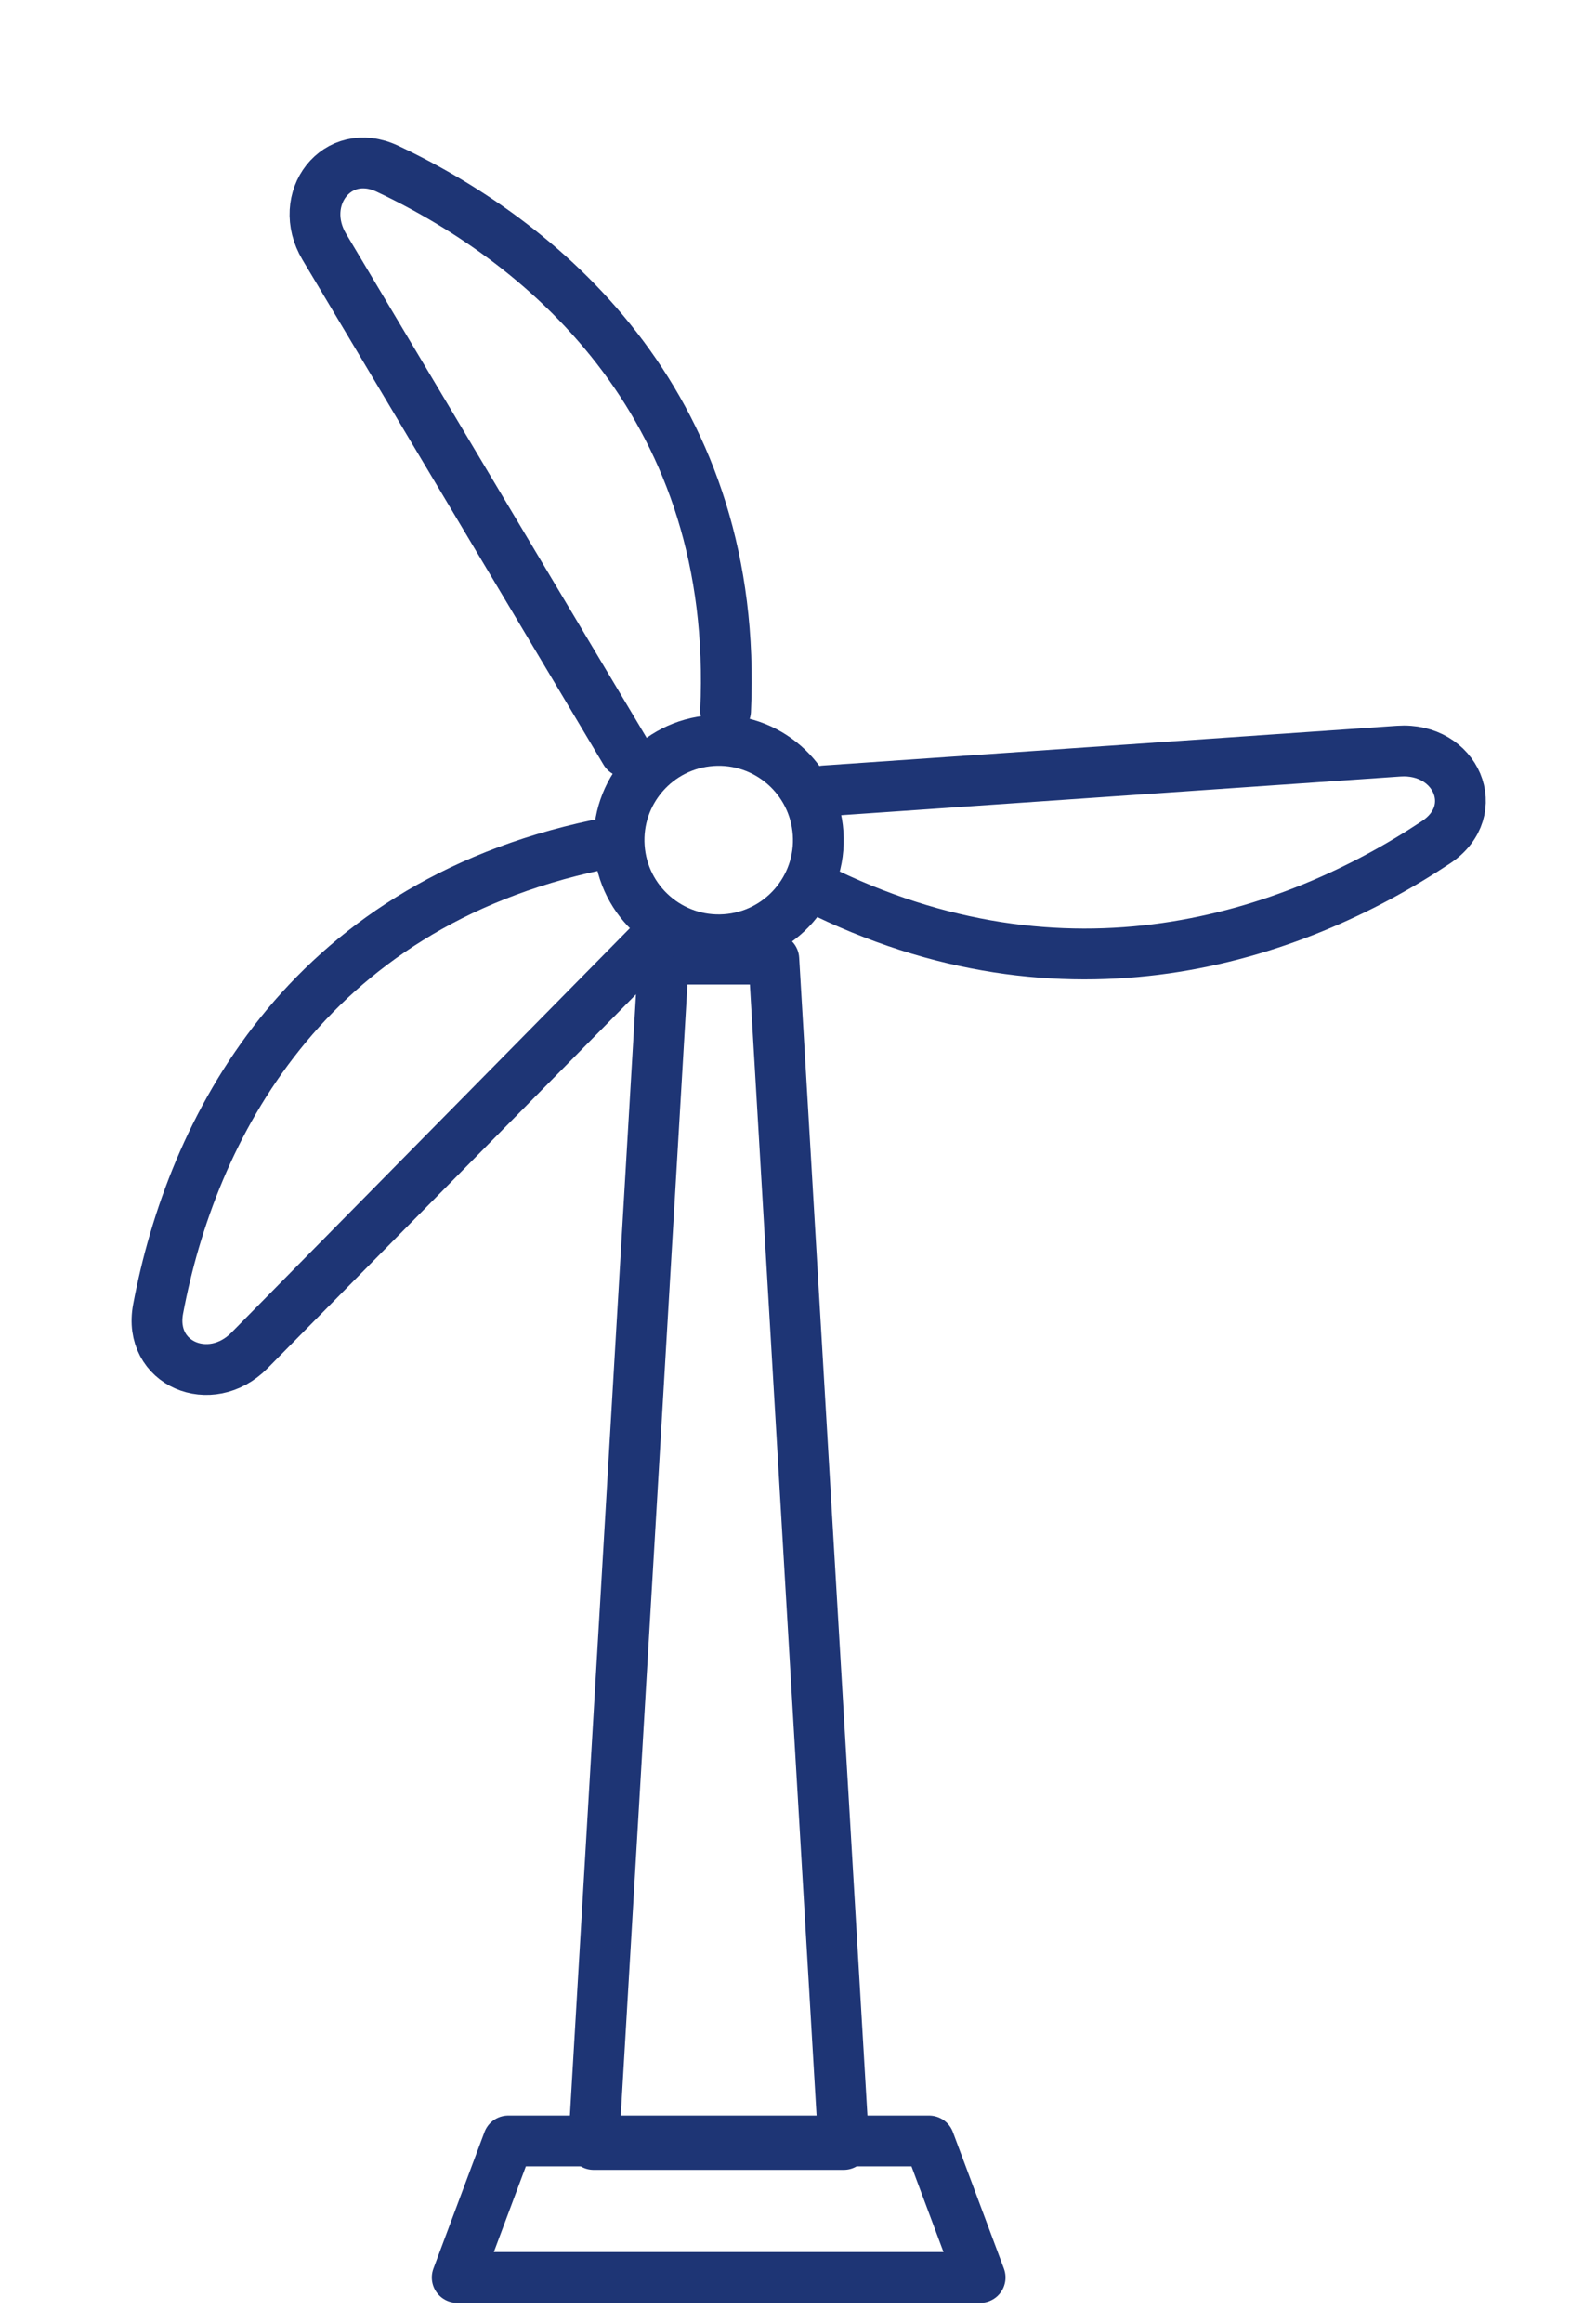
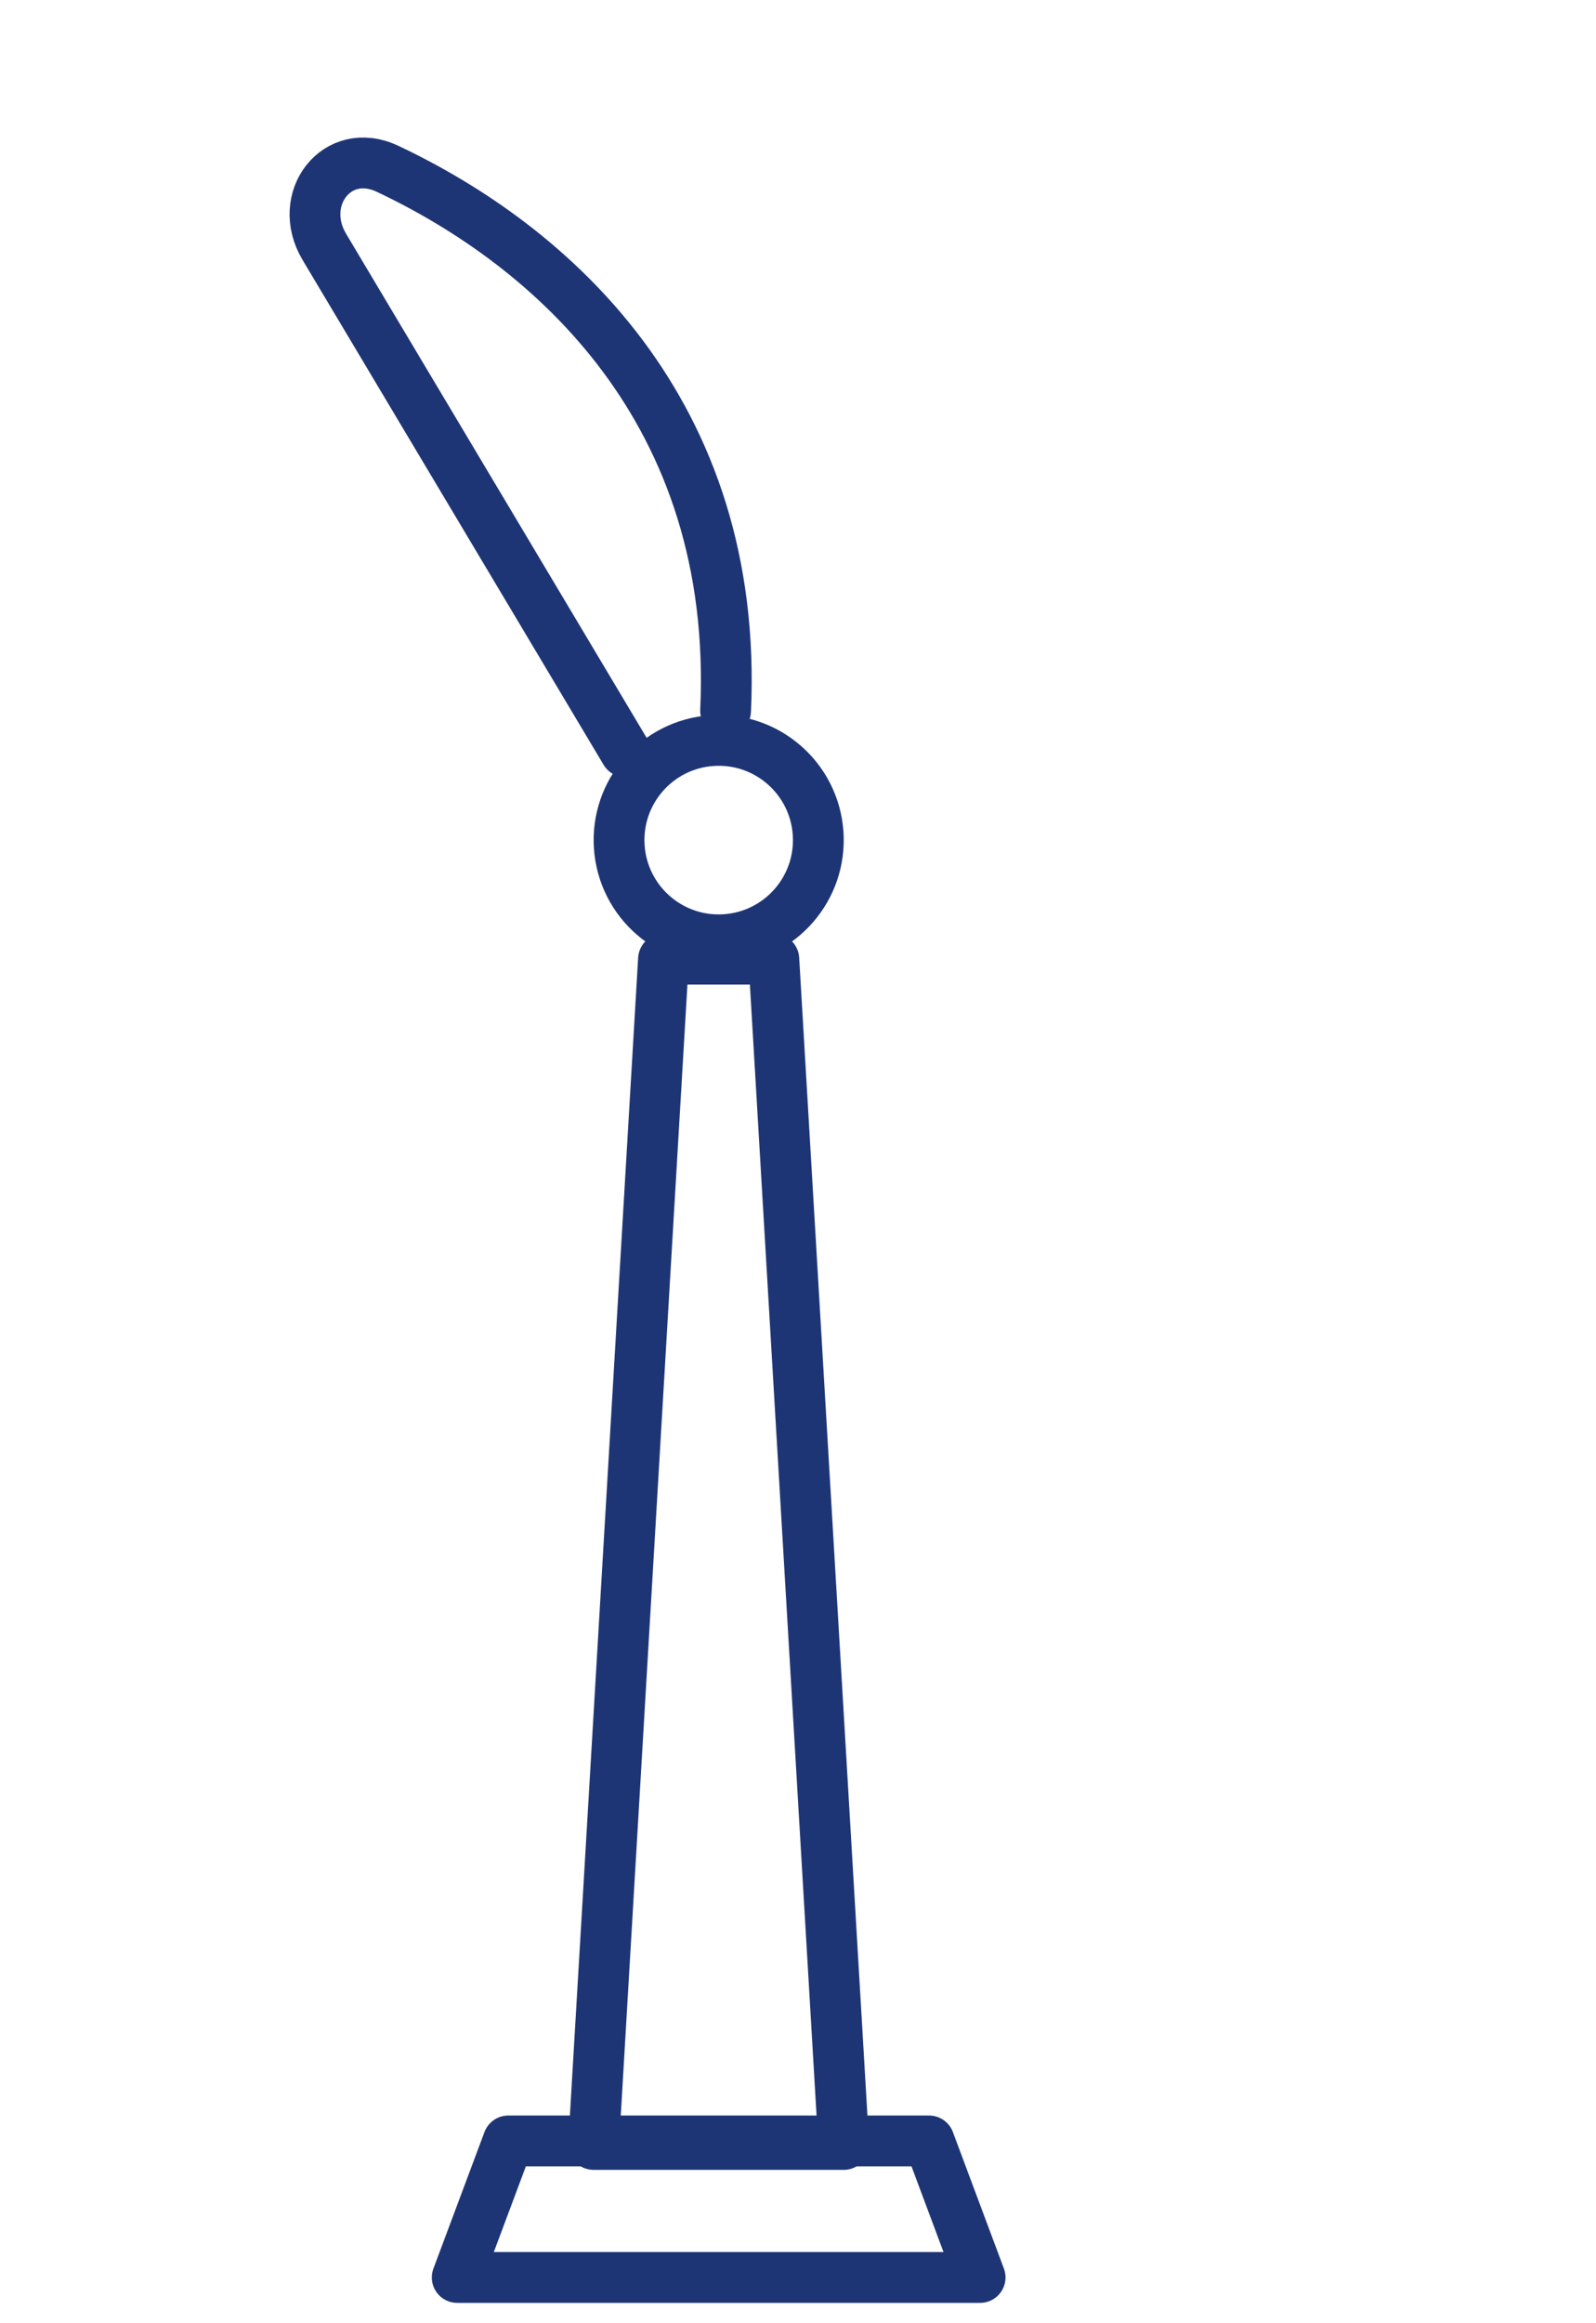
<svg xmlns="http://www.w3.org/2000/svg" width="55" height="80" viewBox="0 0 55 80" fill="none">
  <path d="M33.776 78.424L15.756 78.424L17.515 73.723L32.018 73.723L33.776 78.424Z" stroke="#1E3575" stroke-width="1.75" stroke-linecap="round" stroke-linejoin="round" />
  <path d="M29.075 73.844L20.457 73.844L22.865 33.027L26.667 33.027L29.075 73.844Z" stroke="#1E3575" stroke-width="1.75" stroke-linecap="round" stroke-linejoin="round" />
  <circle cx="24.767" cy="28.929" r="3.434" transform="rotate(86.045 24.767 28.929)" stroke="#1E3575" stroke-width="1.75" stroke-linecap="round" stroke-linejoin="round" />
-   <path d="M28.409 27.234C29.245 27.176 39.909 26.439 48.201 25.866C50.175 25.729 51.136 27.908 49.487 29.003C44.516 32.305 36.738 34.908 28.08 30.565" stroke="#1E3575" stroke-width="1.75" stroke-linecap="round" stroke-linejoin="round" />
-   <path d="M22.815 32.084C22.217 32.691 14.472 40.545 8.599 46.501C7.25 47.869 5.094 46.962 5.449 45.074C6.6 38.954 10.461 31.239 20.582 29.098" stroke="#1E3575" stroke-width="1.75" stroke-linecap="round" stroke-linejoin="round" />
  <path d="M21.552 25.888C21.116 25.156 15.464 15.684 11.177 8.501C10.193 6.851 11.614 4.992 13.351 5.811C18.984 8.466 25.479 14.144 25.005 24.478" stroke="#1E3575" stroke-width="1.75" stroke-linecap="round" stroke-linejoin="round" />
</svg>